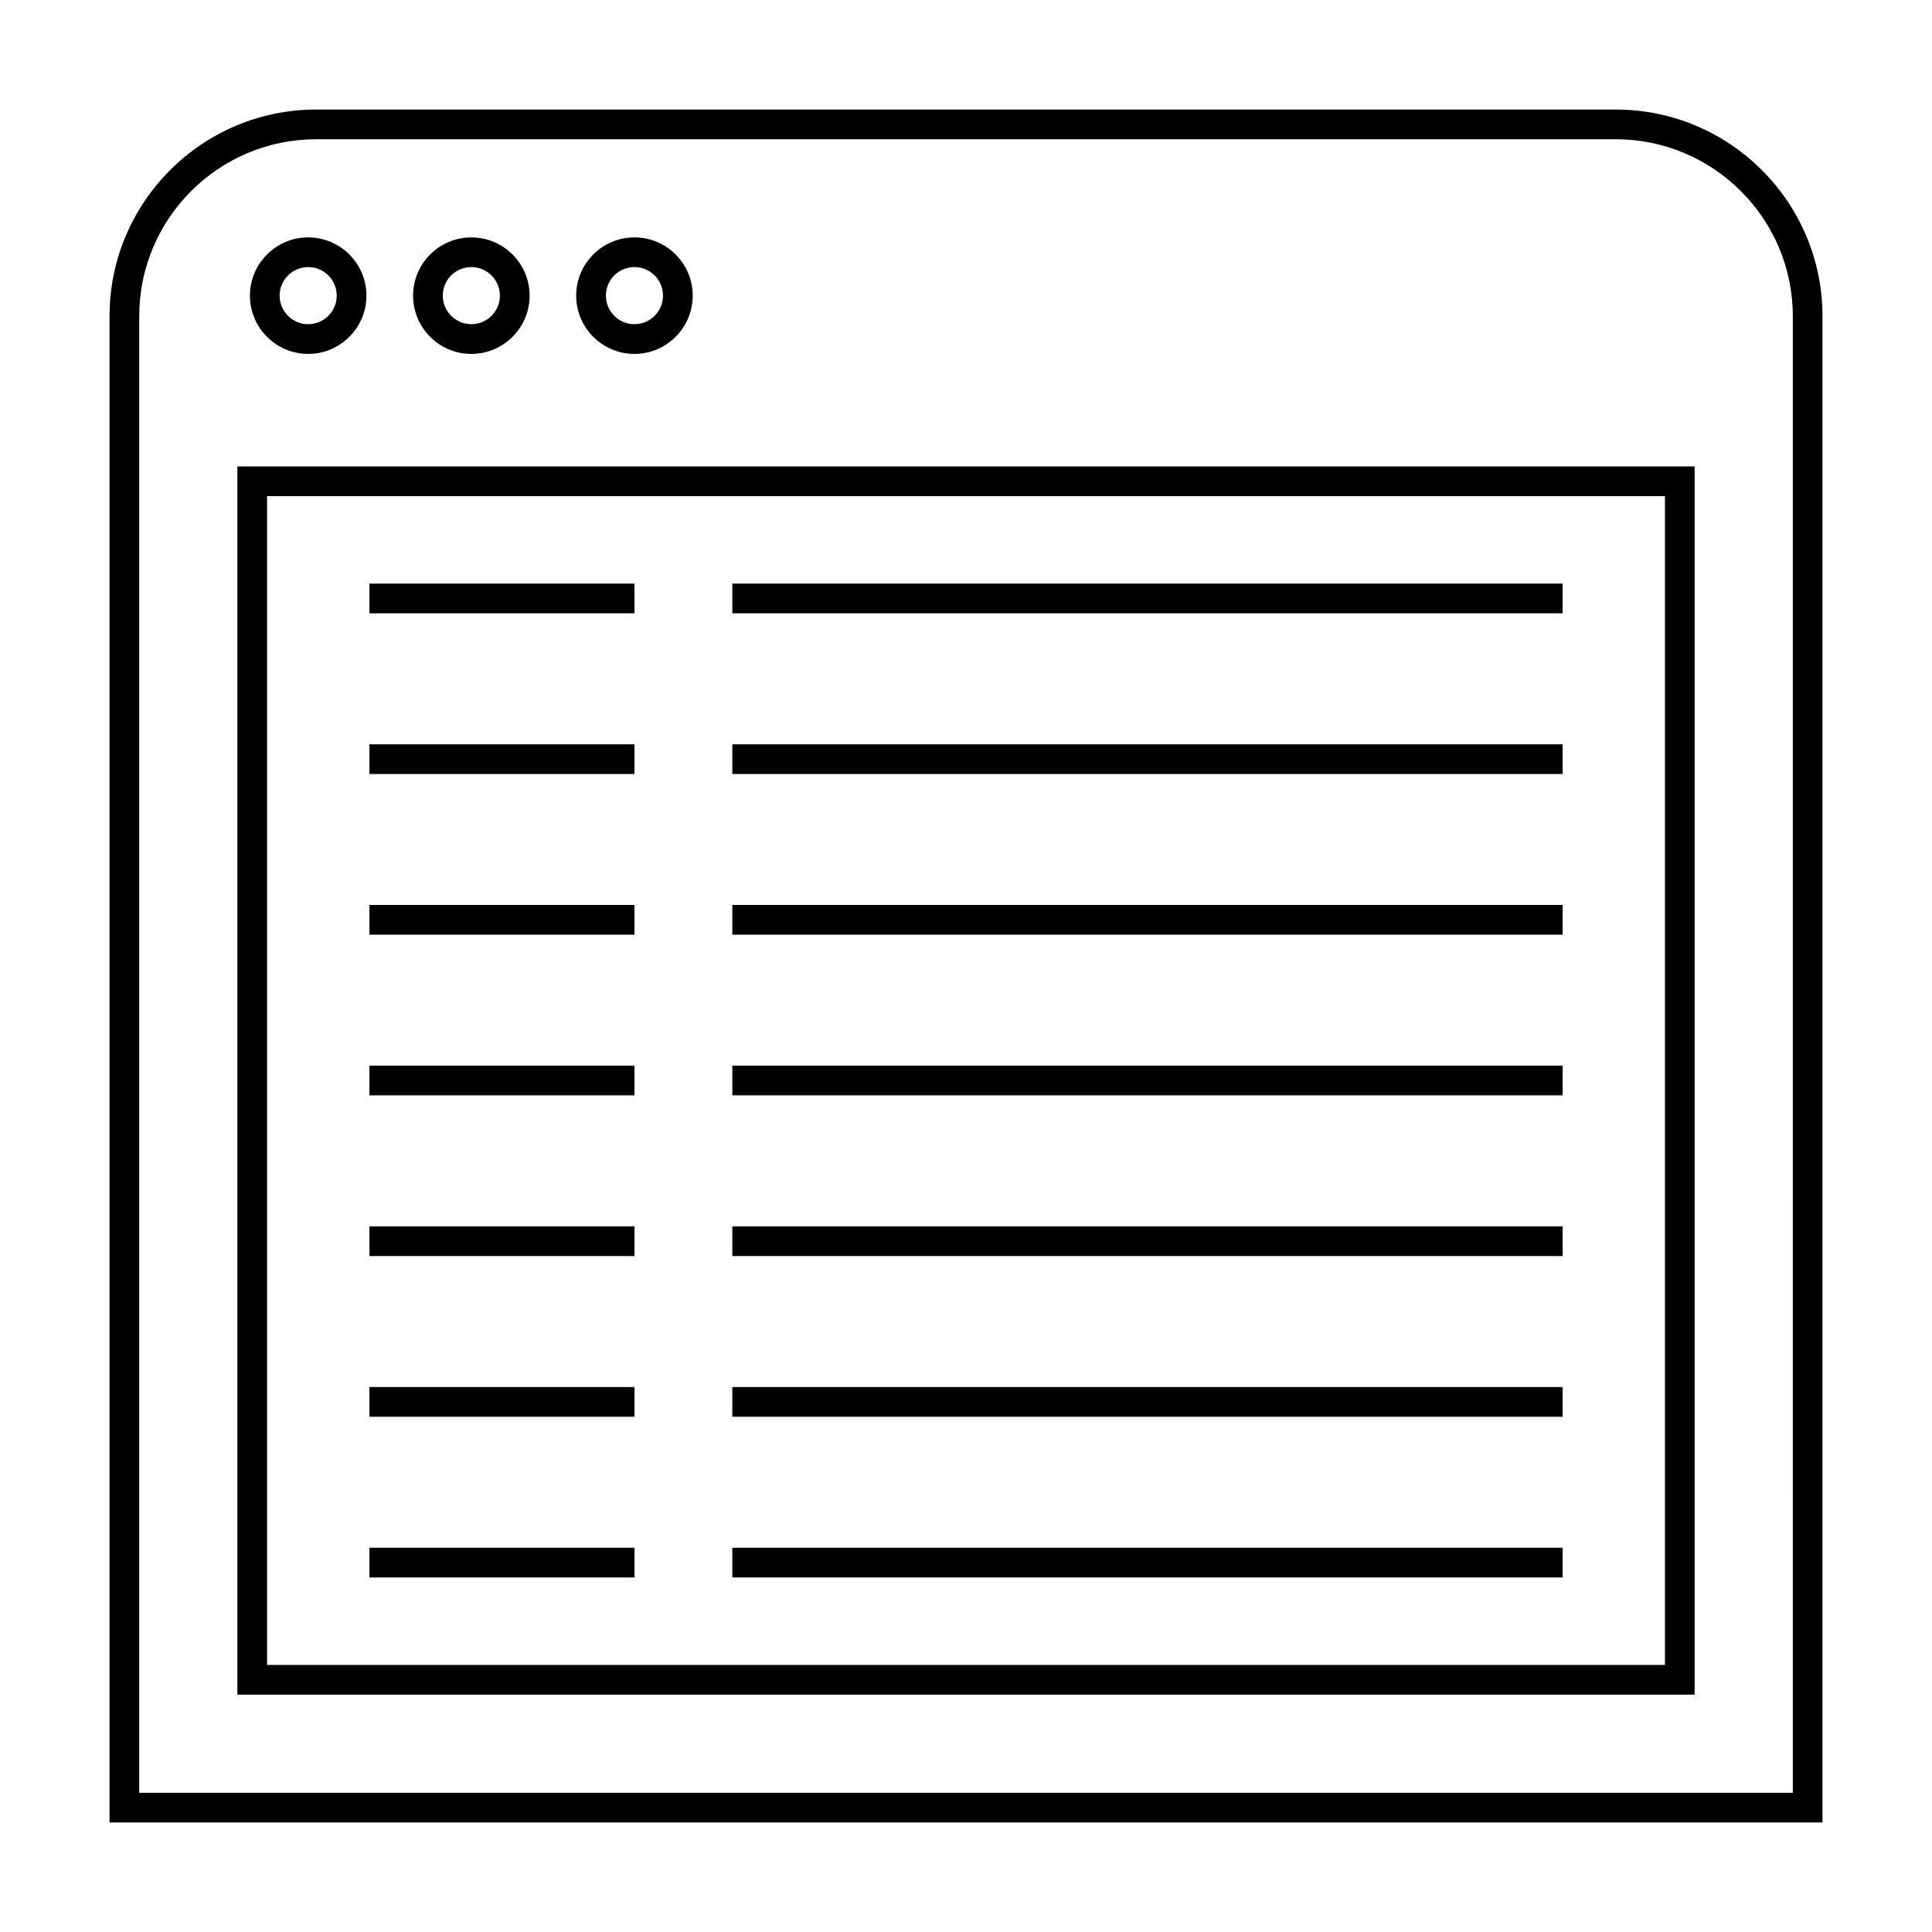
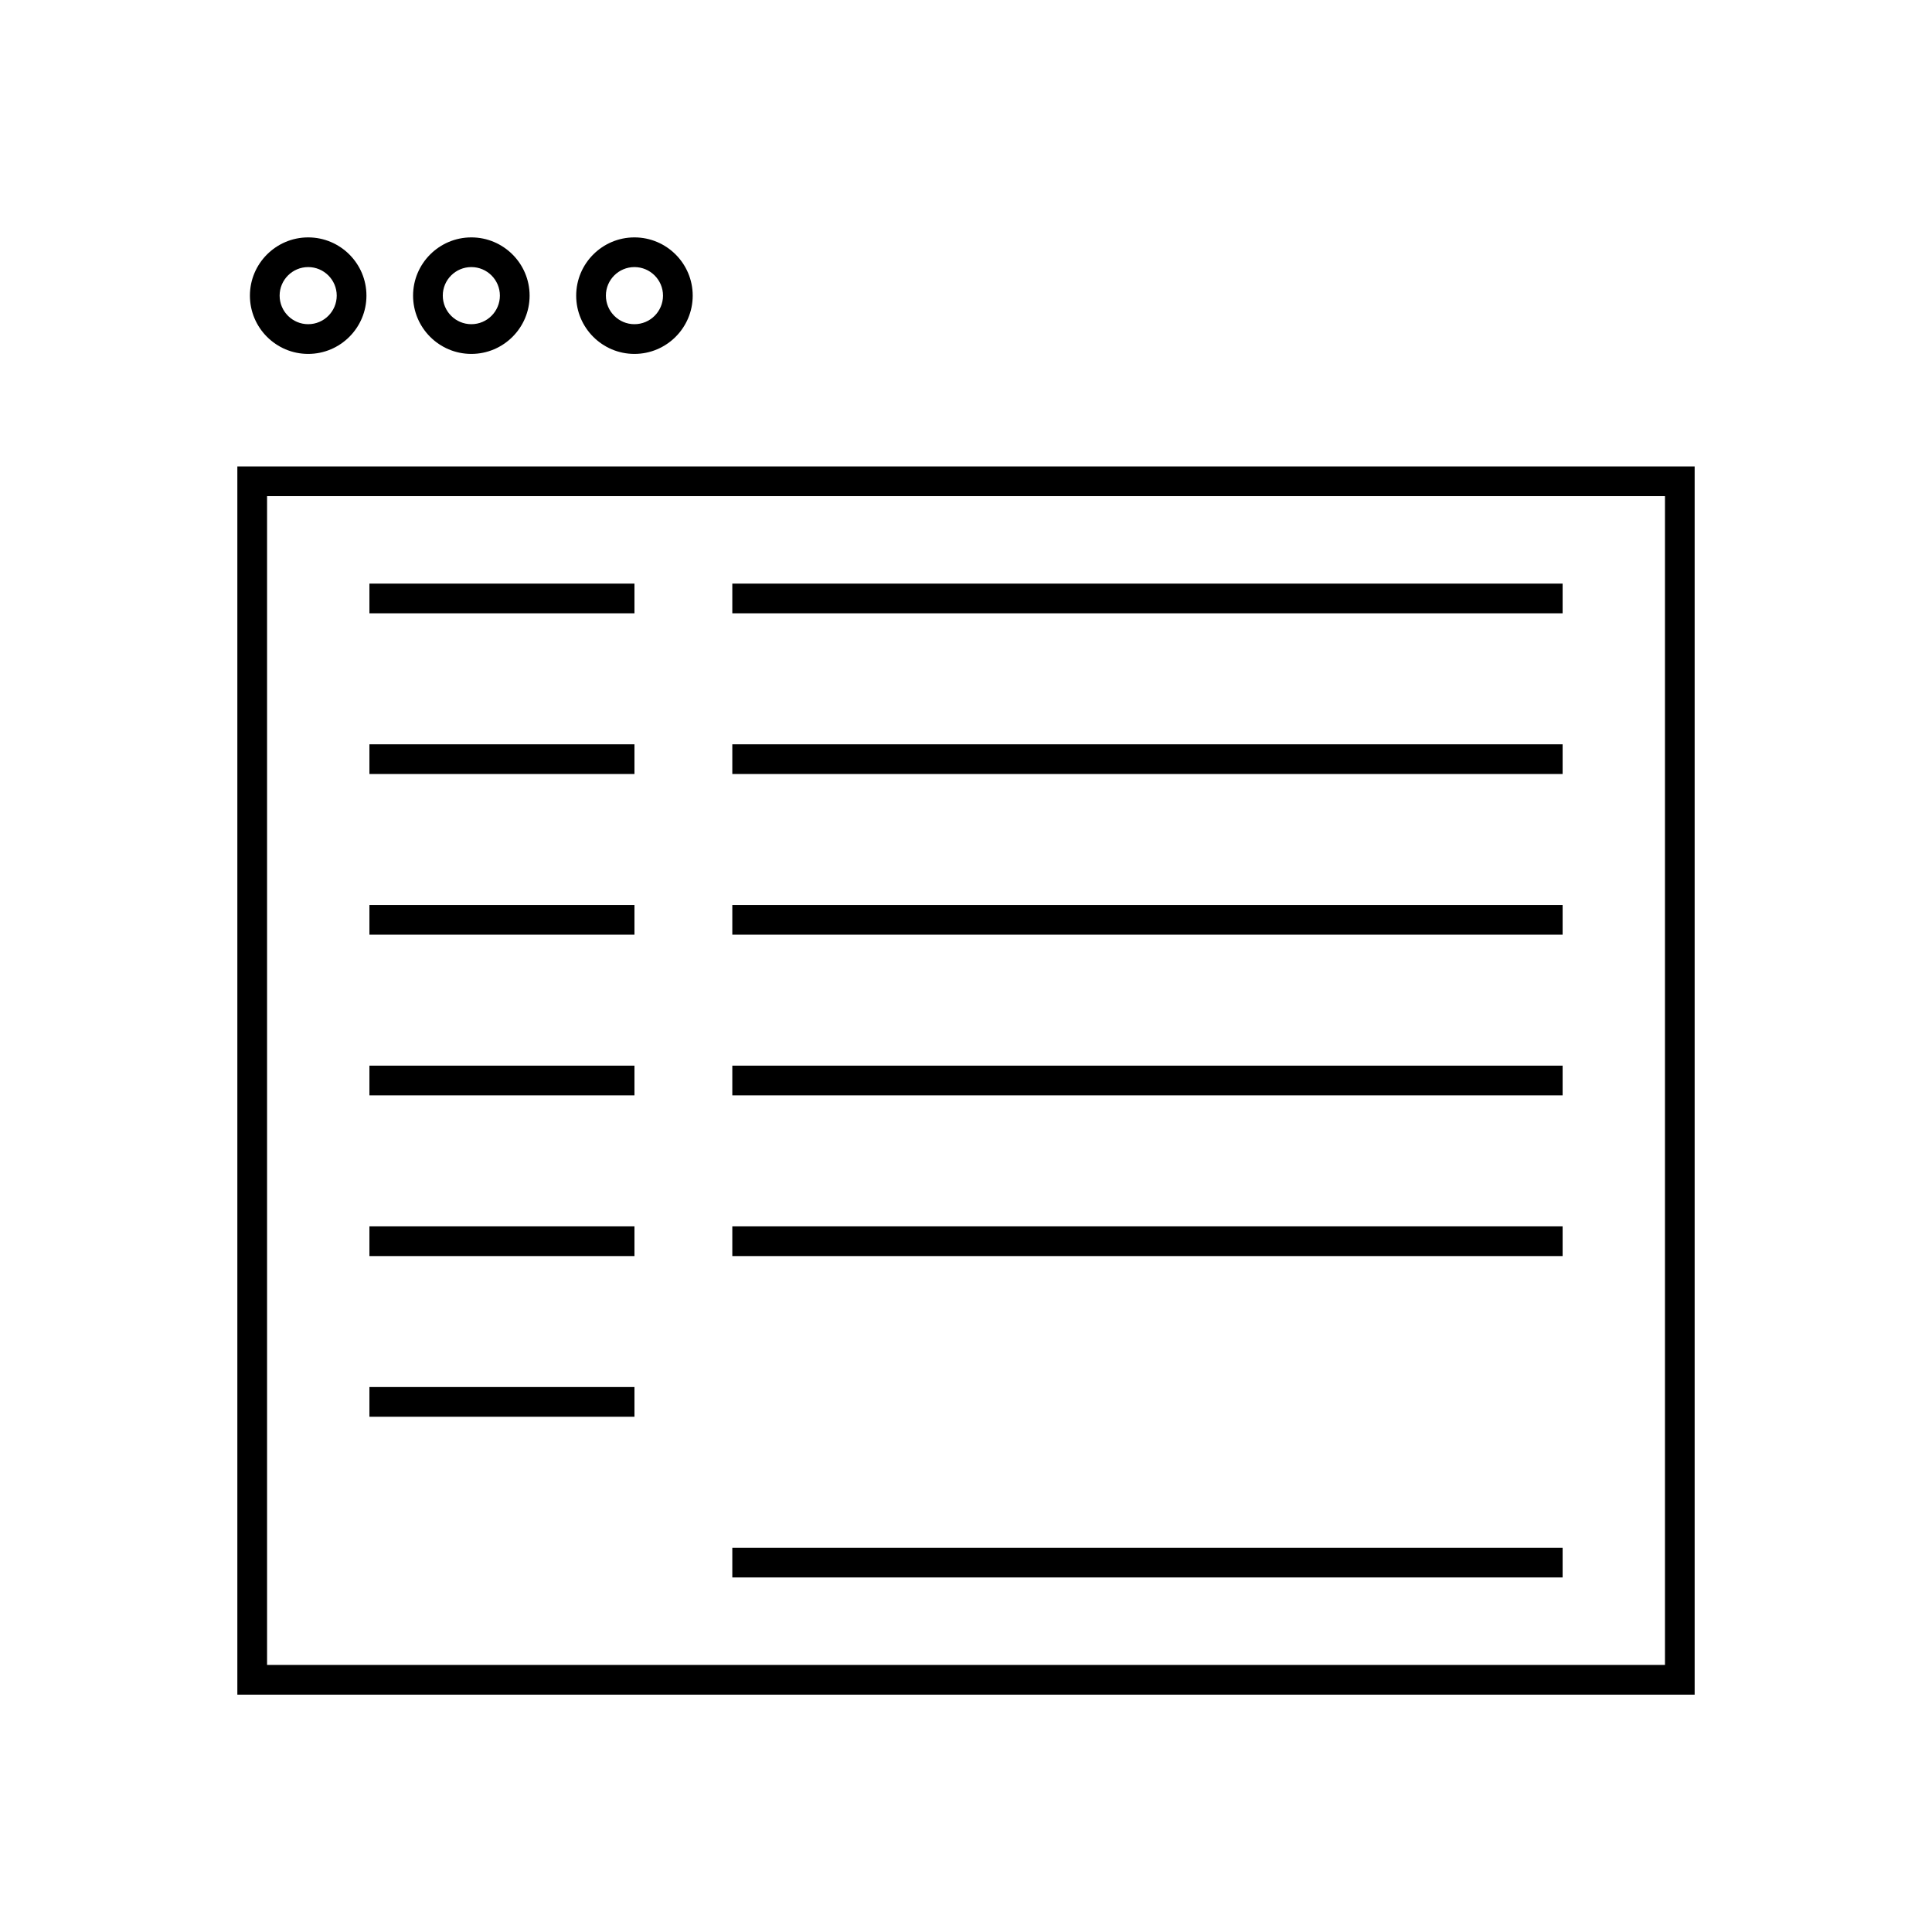
<svg xmlns="http://www.w3.org/2000/svg" fill="#000000" width="800px" height="800px" version="1.1" viewBox="144 144 512 512">
  <g>
-     <path d="m572.2 173.03h-344.42c-30.191 0-54.754 24.559-54.754 54.746v399.2h453.95v-399.2c0-30.188-24.574-54.746-54.777-54.746zm46.906 446.08h-438.21v-391.33c0-25.848 21.027-46.875 46.879-46.875h344.43c25.863 0 46.906 21.027 46.906 46.875l0.004 391.33z" />
    <path d="m225.67 237.79c8.512 0 15.441-6.926 15.441-15.445 0-8.512-6.926-15.434-15.441-15.434-8.512 0-15.441 6.922-15.441 15.434 0 8.52 6.93 15.445 15.441 15.445zm0-23.012c4.172 0 7.566 3.391 7.566 7.562 0 4.176-3.394 7.574-7.566 7.574s-7.566-3.394-7.566-7.574c0-4.168 3.394-7.562 7.566-7.562z" />
    <path d="m268.91 237.79c8.512 0 15.441-6.926 15.441-15.445 0-8.512-6.926-15.434-15.441-15.434-8.512 0-15.441 6.922-15.441 15.434-0.004 8.52 6.922 15.445 15.441 15.445zm0-23.012c4.172 0 7.566 3.391 7.566 7.562 0 4.176-3.394 7.574-7.566 7.574s-7.566-3.394-7.566-7.574c-0.008-4.168 3.391-7.562 7.566-7.562z" />
    <path d="m312.13 237.79c8.516 0 15.445-6.926 15.445-15.445 0-8.512-6.926-15.434-15.445-15.434-8.512 0-15.434 6.922-15.434 15.434-0.008 8.52 6.922 15.445 15.434 15.445zm0-23.012c4.176 0 7.574 3.391 7.574 7.562 0 4.176-3.394 7.574-7.574 7.574-4.172 0-7.562-3.394-7.562-7.574-0.008-4.168 3.391-7.562 7.562-7.562z" />
    <path d="m206.9 593.1h386.2v-325.49h-386.2zm7.875-317.62h370.46v309.74h-370.46z" />
    <path d="m338.07 298.66h220.04v7.871h-220.04z" />
    <path d="m338.07 341.25h220.04v7.871h-220.04z" />
    <path d="m338.07 383.83h220.04v7.871h-220.04z" />
    <path d="m338.07 426.41h220.04v7.871h-220.04z" />
    <path d="m338.07 469h220.04v7.871h-220.04z" />
-     <path d="m338.07 511.58h220.04v7.871h-220.04z" />
    <path d="m338.07 554.17h220.04v7.871h-220.04z" />
    <path d="m241.9 298.66h70.238v7.871h-70.238z" />
    <path d="m241.9 341.25h70.238v7.871h-70.238z" />
-     <path d="m241.9 383.83h70.238v7.871h-70.238z" />
+     <path d="m241.9 383.83h70.238v7.871h-70.238" />
    <path d="m241.9 426.41h70.238v7.871h-70.238z" />
    <path d="m241.9 469h70.238v7.871h-70.238z" />
    <path d="m241.9 511.58h70.238v7.871h-70.238z" />
-     <path d="m241.9 554.17h70.238v7.871h-70.238z" />
  </g>
</svg>